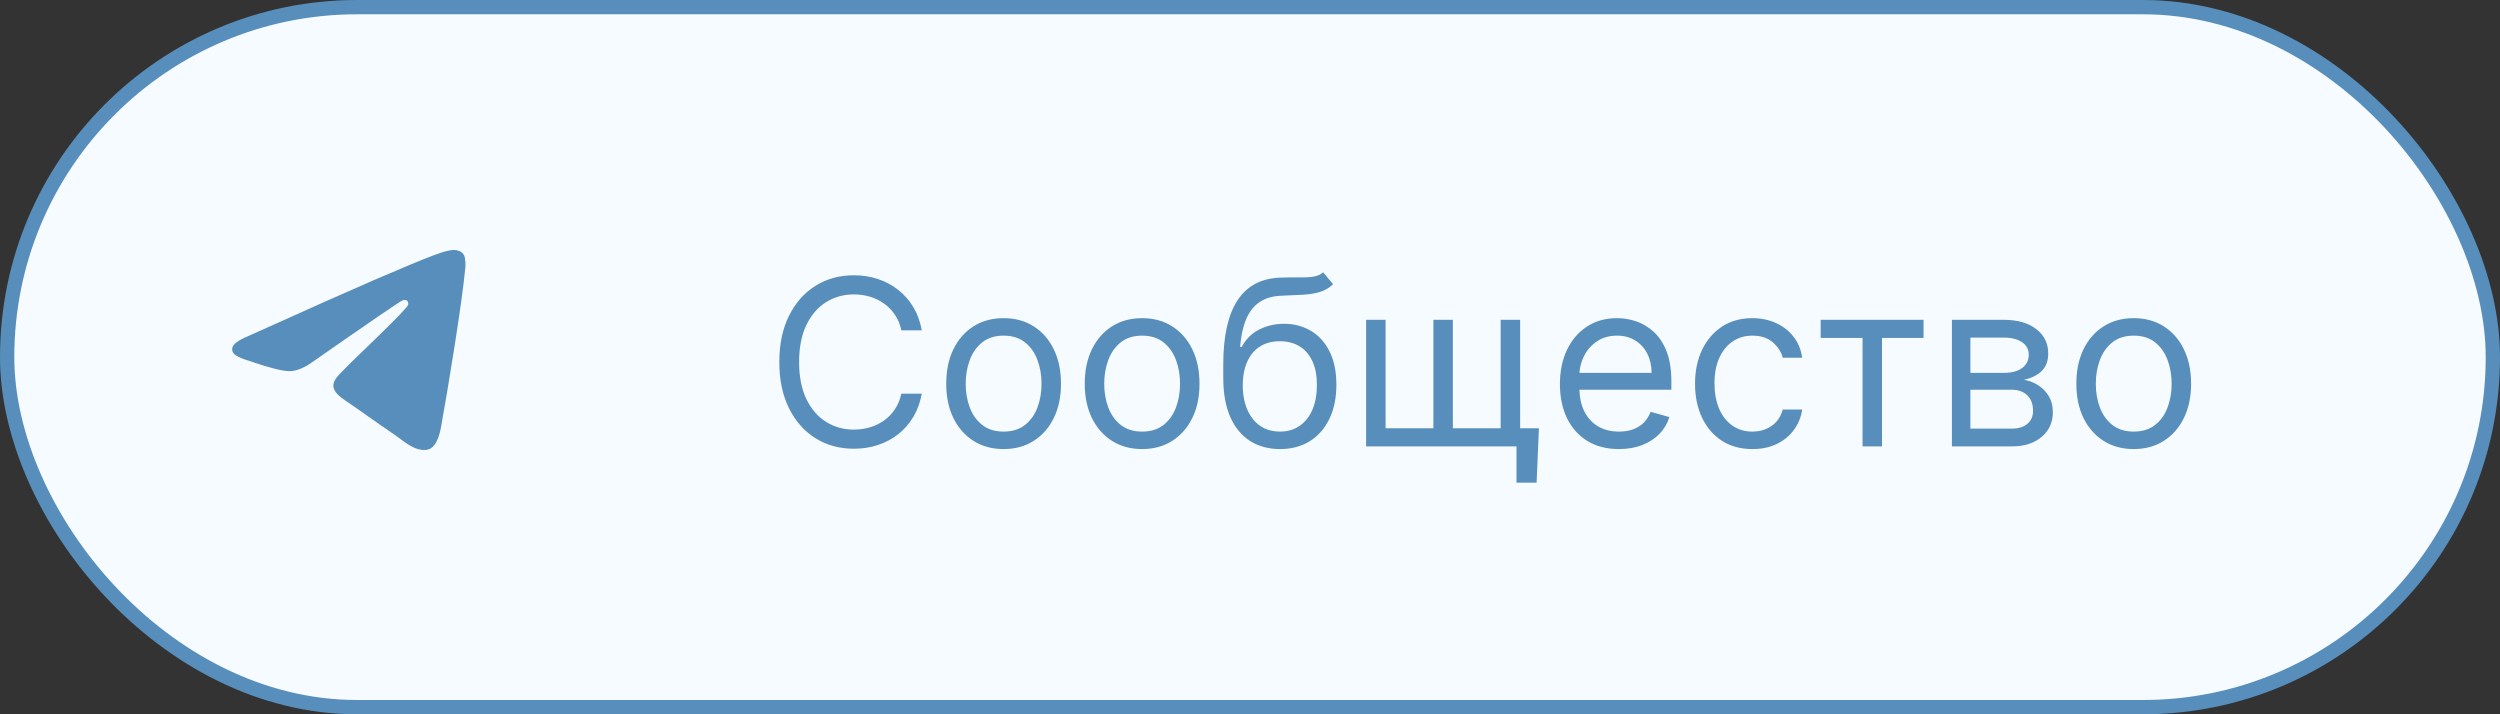
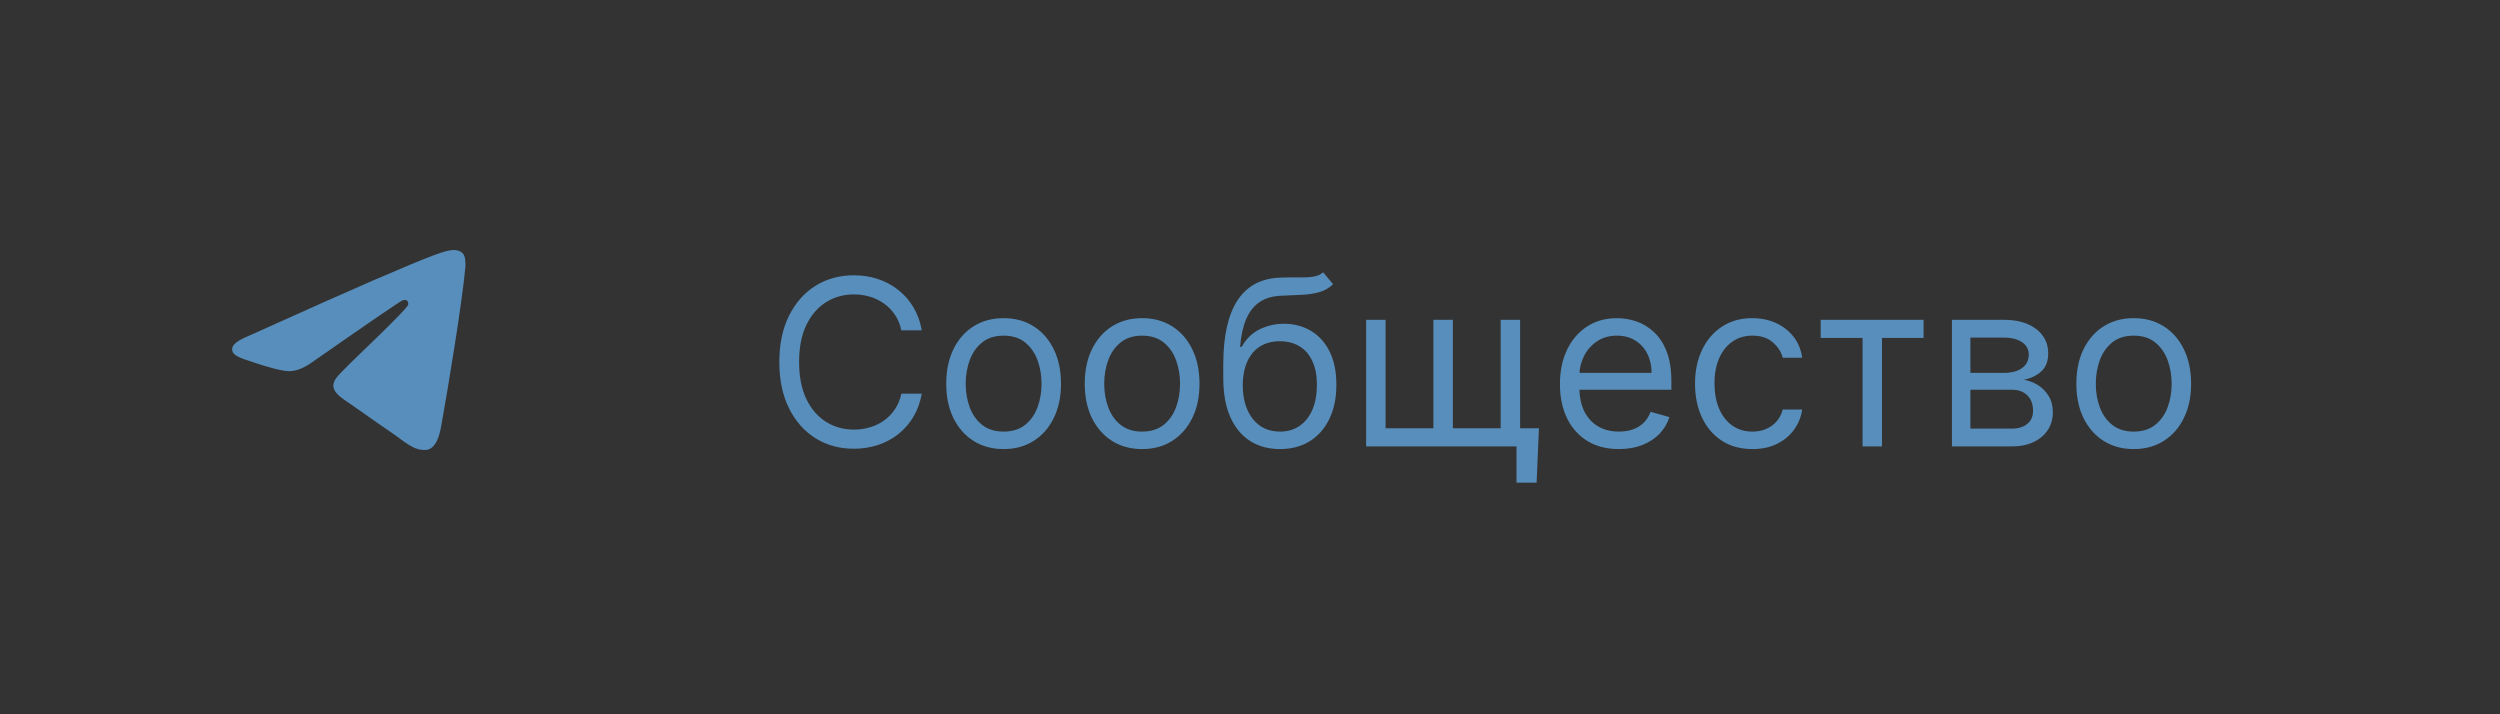
<svg xmlns="http://www.w3.org/2000/svg" width="140" height="40" viewBox="0 0 140 40" fill="none">
  <rect x="0" y="0" width="140" height="40" fill="#333333" stroke="none" />
-   <rect x="0.4" y="0.4" width="139.2" height="39.2" rx="19.6" fill="#F5FBFF" />
-   <rect x="0.4" y="0.4" width="139.2" height="39.2" rx="19.6" stroke="#588EBB" stroke-width="0.8" />
  <path d="M13.898 18.822C17.406 17.241 19.745 16.199 20.915 15.696C24.257 14.258 24.951 14.008 25.404 14C25.504 13.998 25.726 14.024 25.87 14.145C25.991 14.247 26.025 14.385 26.041 14.482C26.057 14.579 26.077 14.8 26.06 14.972C25.88 16.94 25.096 21.715 24.697 23.919C24.53 24.851 24.197 25.164 23.876 25.194C23.176 25.261 22.646 24.717 21.969 24.258C20.911 23.54 20.313 23.093 19.285 22.393C18.096 21.583 18.867 21.138 19.544 20.411C19.721 20.22 22.8 17.324 22.859 17.061C22.866 17.029 22.874 16.906 22.802 16.842C22.733 16.777 22.629 16.799 22.554 16.817C22.447 16.841 20.757 17.998 17.478 20.286C16.998 20.627 16.564 20.793 16.173 20.785C15.744 20.775 14.917 20.533 14.302 20.327C13.55 20.073 12.951 19.939 13.003 19.509C13.03 19.285 13.329 19.056 13.898 18.822Z" fill="#588EBB" />
  <path d="M51.62 18.5H50.475C50.407 18.171 50.288 17.881 50.119 17.632C49.953 17.383 49.75 17.174 49.51 17.004C49.273 16.832 49.01 16.703 48.72 16.616C48.431 16.53 48.129 16.487 47.816 16.487C47.243 16.487 46.724 16.632 46.26 16.921C45.798 17.21 45.43 17.637 45.156 18.2C44.886 18.763 44.75 19.454 44.75 20.273C44.75 21.091 44.886 21.782 45.156 22.346C45.43 22.909 45.798 23.335 46.26 23.624C46.724 23.914 47.243 24.058 47.816 24.058C48.129 24.058 48.431 24.015 48.72 23.929C49.01 23.843 49.273 23.715 49.51 23.546C49.75 23.373 49.953 23.163 50.119 22.913C50.288 22.661 50.407 22.372 50.475 22.046H51.62C51.533 22.529 51.376 22.961 51.149 23.343C50.921 23.724 50.638 24.049 50.299 24.317C49.961 24.581 49.581 24.783 49.159 24.922C48.74 25.06 48.292 25.129 47.816 25.129C47.009 25.129 46.292 24.932 45.664 24.538C45.036 24.144 44.542 23.584 44.182 22.858C43.822 22.132 43.642 21.27 43.642 20.273C43.642 19.276 43.822 18.414 44.182 17.688C44.542 16.961 45.036 16.401 45.664 16.007C46.292 15.613 47.009 15.416 47.816 15.416C48.292 15.416 48.74 15.485 49.159 15.624C49.581 15.762 49.961 15.966 50.299 16.233C50.638 16.498 50.921 16.821 51.149 17.203C51.376 17.581 51.533 18.014 51.62 18.5ZM56.203 25.148C55.562 25.148 55.001 24.995 54.517 24.691C54.037 24.386 53.662 23.96 53.391 23.412C53.123 22.864 52.989 22.224 52.989 21.491C52.989 20.753 53.123 20.108 53.391 19.557C53.662 19.006 54.037 18.578 54.517 18.274C55.001 17.969 55.562 17.817 56.203 17.817C56.843 17.817 57.403 17.969 57.883 18.274C58.366 18.578 58.742 19.006 59.009 19.557C59.28 20.108 59.416 20.753 59.416 21.491C59.416 22.224 59.28 22.864 59.009 23.412C58.742 23.96 58.366 24.386 57.883 24.691C57.403 24.995 56.843 25.148 56.203 25.148ZM56.203 24.169C56.689 24.169 57.089 24.044 57.403 23.795C57.717 23.546 57.949 23.218 58.1 22.812C58.251 22.405 58.326 21.965 58.326 21.491C58.326 21.017 58.251 20.576 58.1 20.166C57.949 19.757 57.717 19.426 57.403 19.174C57.089 18.922 56.689 18.796 56.203 18.796C55.716 18.796 55.316 18.922 55.002 19.174C54.688 19.426 54.456 19.757 54.305 20.166C54.154 20.576 54.079 21.017 54.079 21.491C54.079 21.965 54.154 22.405 54.305 22.812C54.456 23.218 54.688 23.546 55.002 23.795C55.316 24.044 55.716 24.169 56.203 24.169ZM63.959 25.148C63.319 25.148 62.758 24.995 62.274 24.691C61.794 24.386 61.419 23.96 61.148 23.412C60.88 22.864 60.746 22.224 60.746 21.491C60.746 20.753 60.88 20.108 61.148 19.557C61.419 19.006 61.794 18.578 62.274 18.274C62.758 17.969 63.319 17.817 63.959 17.817C64.6 17.817 65.16 17.969 65.64 18.274C66.123 18.578 66.498 19.006 66.766 19.557C67.037 20.108 67.172 20.753 67.172 21.491C67.172 22.224 67.037 22.864 66.766 23.412C66.498 23.96 66.123 24.386 65.64 24.691C65.16 24.995 64.6 25.148 63.959 25.148ZM63.959 24.169C64.446 24.169 64.846 24.044 65.16 23.795C65.474 23.546 65.706 23.218 65.857 22.812C66.007 22.405 66.083 21.965 66.083 21.491C66.083 21.017 66.007 20.576 65.857 20.166C65.706 19.757 65.474 19.426 65.16 19.174C64.846 18.922 64.446 18.796 63.959 18.796C63.473 18.796 63.073 18.922 62.759 19.174C62.445 19.426 62.213 19.757 62.062 20.166C61.911 20.576 61.836 21.017 61.836 21.491C61.836 21.965 61.911 22.405 62.062 22.812C62.213 23.218 62.445 23.546 62.759 23.795C63.073 24.044 63.473 24.169 63.959 24.169ZM74.098 15.25L74.652 15.915C74.437 16.124 74.188 16.27 73.904 16.353C73.621 16.436 73.301 16.487 72.944 16.506C72.587 16.524 72.19 16.543 71.753 16.561C71.261 16.579 70.853 16.7 70.53 16.921C70.207 17.143 69.957 17.463 69.782 17.881C69.606 18.3 69.494 18.814 69.445 19.423H69.537C69.777 18.98 70.11 18.654 70.534 18.445C70.959 18.235 71.415 18.131 71.901 18.131C72.455 18.131 72.953 18.26 73.397 18.518C73.84 18.777 74.191 19.16 74.449 19.668C74.708 20.176 74.837 20.802 74.837 21.547C74.837 22.289 74.705 22.929 74.44 23.467C74.178 24.006 73.811 24.421 73.337 24.714C72.866 25.003 72.313 25.148 71.679 25.148C71.045 25.148 70.49 24.998 70.013 24.7C69.536 24.398 69.165 23.952 68.9 23.361C68.635 22.767 68.503 22.033 68.503 21.159V20.402C68.503 18.823 68.771 17.626 69.306 16.81C69.845 15.995 70.654 15.573 71.735 15.546C72.116 15.533 72.456 15.53 72.755 15.536C73.053 15.542 73.314 15.528 73.535 15.495C73.757 15.461 73.944 15.379 74.098 15.25ZM71.679 24.169C72.107 24.169 72.475 24.061 72.783 23.846C73.093 23.63 73.332 23.327 73.498 22.936C73.664 22.543 73.747 22.079 73.747 21.547C73.747 21.03 73.663 20.59 73.493 20.227C73.327 19.863 73.089 19.586 72.778 19.396C72.467 19.205 72.095 19.109 71.661 19.109C71.344 19.109 71.059 19.163 70.807 19.271C70.554 19.379 70.339 19.537 70.16 19.746C69.982 19.956 69.843 20.211 69.745 20.513C69.65 20.814 69.599 21.159 69.593 21.547C69.593 22.341 69.779 22.976 70.151 23.453C70.524 23.93 71.033 24.169 71.679 24.169ZM86.18 23.984L86.05 27.031H84.924V25H84.001V23.984H86.18ZM76.503 17.909H77.593V23.984H80.27V17.909H81.36V23.984H84.037V17.909H85.127V25H76.503V17.909ZM90.661 25.148C89.978 25.148 89.388 24.997 88.893 24.695C88.4 24.391 88.02 23.966 87.753 23.421C87.488 22.873 87.356 22.236 87.356 21.51C87.356 20.784 87.488 20.143 87.753 19.59C88.02 19.032 88.393 18.599 88.87 18.288C89.35 17.974 89.91 17.817 90.55 17.817C90.92 17.817 91.284 17.878 91.644 18.001C92.004 18.125 92.332 18.325 92.628 18.602C92.923 18.875 93.159 19.239 93.334 19.691C93.509 20.143 93.597 20.701 93.597 21.362V21.824H88.131V20.882H92.489C92.489 20.482 92.409 20.125 92.249 19.811C92.092 19.497 91.868 19.249 91.575 19.068C91.286 18.886 90.944 18.796 90.55 18.796C90.116 18.796 89.741 18.903 89.424 19.119C89.11 19.331 88.868 19.608 88.699 19.95C88.53 20.291 88.445 20.657 88.445 21.048V21.676C88.445 22.212 88.537 22.666 88.722 23.038C88.91 23.407 89.17 23.689 89.502 23.883C89.835 24.074 90.221 24.169 90.661 24.169C90.947 24.169 91.206 24.129 91.437 24.049C91.671 23.966 91.872 23.843 92.041 23.68C92.211 23.514 92.341 23.307 92.434 23.061L93.486 23.357C93.376 23.713 93.189 24.027 92.928 24.298C92.666 24.566 92.343 24.775 91.958 24.926C91.574 25.074 91.141 25.148 90.661 25.148ZM98.135 25.148C97.47 25.148 96.898 24.991 96.418 24.677C95.938 24.363 95.568 23.93 95.31 23.38C95.051 22.829 94.922 22.199 94.922 21.491C94.922 20.771 95.054 20.136 95.319 19.585C95.587 19.031 95.959 18.599 96.436 18.288C96.916 17.974 97.477 17.817 98.117 17.817C98.615 17.817 99.065 17.909 99.465 18.094C99.865 18.278 100.193 18.537 100.448 18.869C100.703 19.202 100.862 19.59 100.923 20.033H99.834C99.751 19.709 99.566 19.423 99.28 19.174C98.997 18.922 98.615 18.796 98.135 18.796C97.71 18.796 97.338 18.906 97.018 19.128C96.701 19.346 96.453 19.656 96.275 20.056C96.099 20.453 96.011 20.919 96.011 21.454C96.011 22.002 96.098 22.479 96.27 22.886C96.445 23.292 96.692 23.607 97.009 23.832C97.329 24.057 97.704 24.169 98.135 24.169C98.418 24.169 98.675 24.12 98.906 24.021C99.137 23.923 99.332 23.781 99.492 23.597C99.652 23.412 99.766 23.19 99.834 22.932H100.923C100.862 23.35 100.71 23.727 100.466 24.063C100.226 24.395 99.908 24.66 99.511 24.857C99.117 25.051 98.658 25.148 98.135 25.148ZM101.958 18.925V17.909H107.719V18.925H105.392V25H104.303V18.925H101.958ZM109.308 25V17.909H112.207C112.971 17.909 113.577 18.081 114.026 18.426C114.476 18.771 114.7 19.226 114.7 19.793C114.7 20.224 114.572 20.557 114.317 20.794C114.062 21.028 113.734 21.187 113.334 21.27C113.595 21.307 113.849 21.399 114.095 21.547C114.345 21.695 114.551 21.898 114.714 22.156C114.877 22.412 114.959 22.726 114.959 23.098C114.959 23.461 114.866 23.786 114.682 24.072C114.497 24.358 114.232 24.584 113.888 24.751C113.543 24.917 113.131 25 112.65 25H109.308ZM110.342 24.003H112.65C113.026 24.003 113.32 23.914 113.532 23.735C113.745 23.557 113.851 23.313 113.851 23.006C113.851 22.639 113.745 22.352 113.532 22.142C113.32 21.93 113.026 21.824 112.65 21.824H110.342V24.003ZM110.342 20.882H112.207C112.5 20.882 112.75 20.842 112.96 20.762C113.169 20.679 113.329 20.562 113.44 20.411C113.554 20.257 113.611 20.076 113.611 19.866C113.611 19.568 113.486 19.334 113.237 19.165C112.987 18.992 112.644 18.906 112.207 18.906H110.342V20.882ZM119.489 25.148C118.848 25.148 118.287 24.995 117.804 24.691C117.323 24.386 116.948 23.96 116.677 23.412C116.409 22.864 116.276 22.224 116.276 21.491C116.276 20.753 116.409 20.108 116.677 19.557C116.948 19.006 117.323 18.578 117.804 18.274C118.287 17.969 118.848 17.817 119.489 17.817C120.129 17.817 120.689 17.969 121.169 18.274C121.652 18.578 122.028 19.006 122.295 19.557C122.566 20.108 122.702 20.753 122.702 21.491C122.702 22.224 122.566 22.864 122.295 23.412C122.028 23.96 121.652 24.386 121.169 24.691C120.689 24.995 120.129 25.148 119.489 25.148ZM119.489 24.169C119.975 24.169 120.375 24.044 120.689 23.795C121.003 23.546 121.235 23.218 121.386 22.812C121.537 22.405 121.612 21.965 121.612 21.491C121.612 21.017 121.537 20.576 121.386 20.166C121.235 19.757 121.003 19.426 120.689 19.174C120.375 18.922 119.975 18.796 119.489 18.796C119.002 18.796 118.602 18.922 118.288 19.174C117.974 19.426 117.742 19.757 117.591 20.166C117.44 20.576 117.365 21.017 117.365 21.491C117.365 21.965 117.44 22.405 117.591 22.812C117.742 23.218 117.974 23.546 118.288 23.795C118.602 24.044 119.002 24.169 119.489 24.169Z" fill="#588EBB" />
</svg>